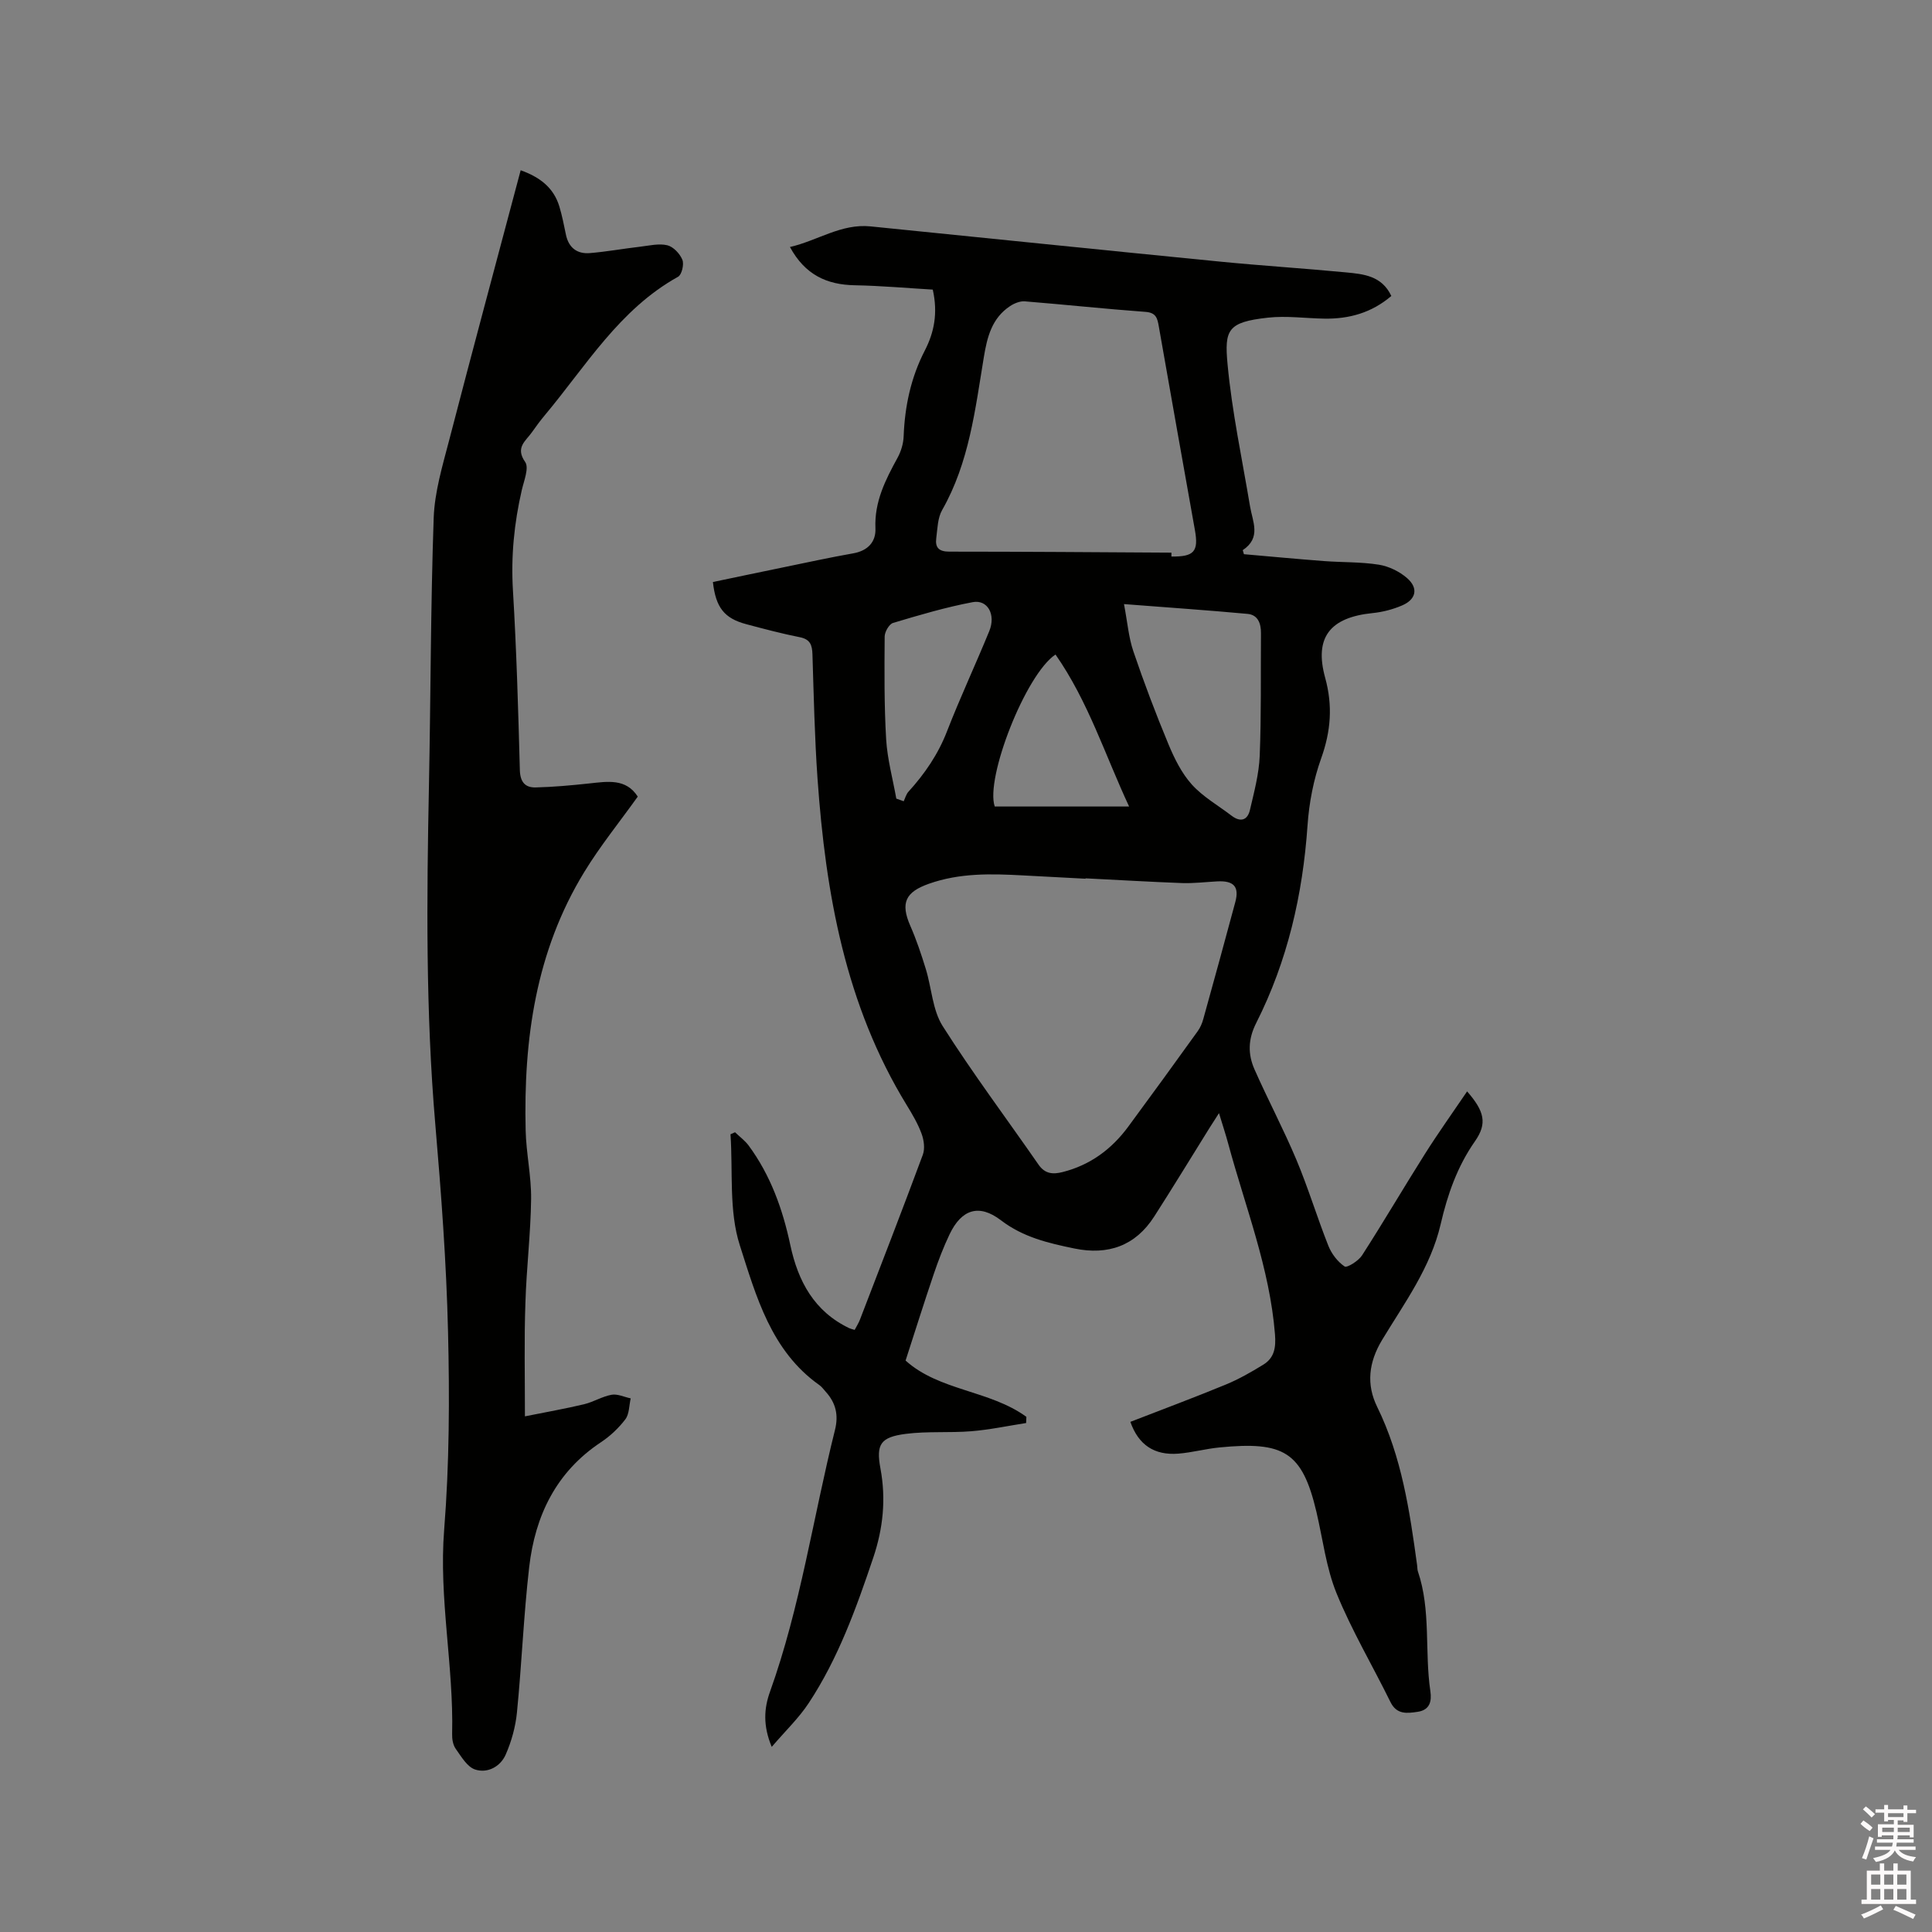
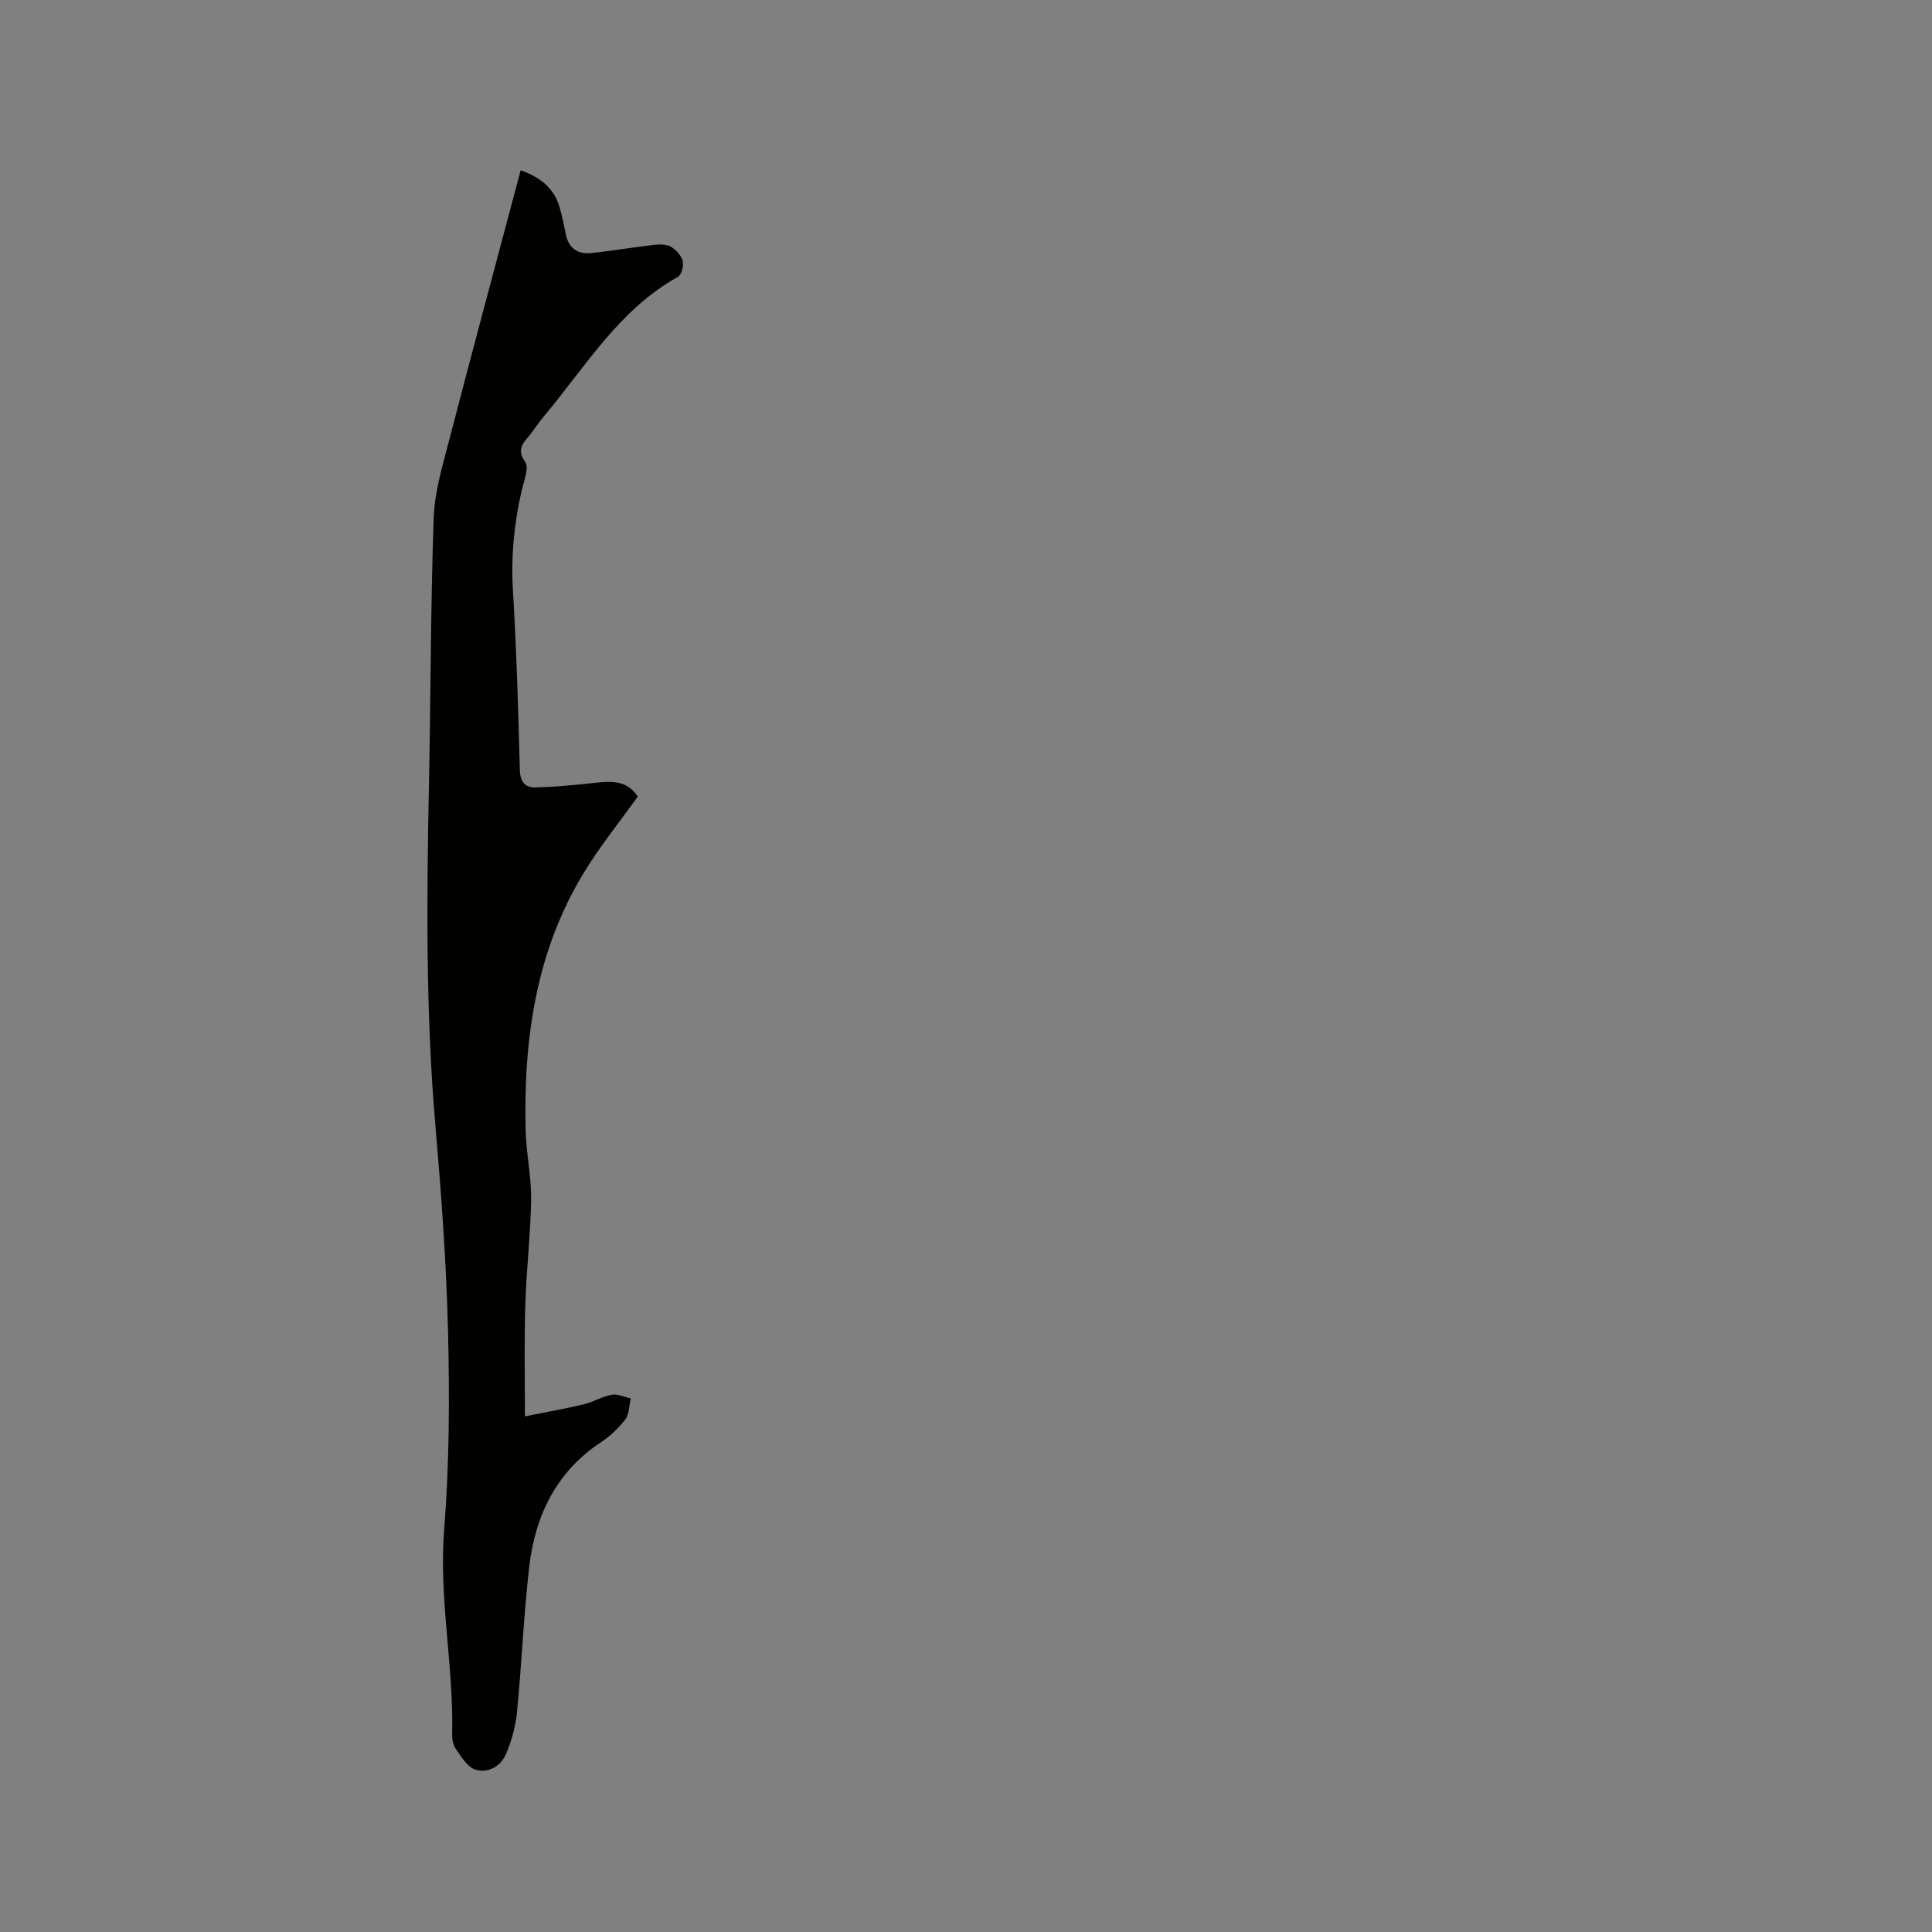
<svg xmlns="http://www.w3.org/2000/svg" enable-background="new 0 0 400 400" viewBox="0 0 400 400">
  <rect x="0" y="0" width="400" height="400" fill="#808080" stroke="none" />
-   <path d="m385.2 377.6.6-.7c.6.4 1.3.9 1.9 1.5l-.6.7c-.8-.5-1.4-1-1.9-1.5zm.3 7.1c.6-1.4 1.1-2.9 1.5-4.5.3.1.6.3.9.4-.5 1.4-1 2.9-1.5 4.4zm.2-10.1.6-.6c.7.5 1.3 1.1 1.9 1.6l-.7.7c-.6-.6-1.2-1.2-1.8-1.7zm8.4-.8h.8v.9h1.8v.7h-1.8v1.8h-.8v-.3h-1.2v.9h3.3v2.6h-.8v-.4h-2.5c0 .3 0 .6-.1.8h3.4v.7h-3.5c0 .3-.1.6-.1.8h4v.7h-3.5c.7.9 1.9 1.3 3.6 1.5-.2.2-.4.5-.6.9-1.9-.3-3.2-1.1-3.8-2.3-.5 1.1-1.8 2-3.9 2.4-.2-.3-.4-.5-.6-.8 1.9-.4 3.1-.9 3.6-1.7h-3.2v-.7h3.5c.1-.2.1-.5.2-.8h-3.3v-.7h3.4c0-.2 0-.5 0-.8h-2.4v.3h-.8v-2.6h3.3v-.9h-1.2v.3h-.8v-1.8h-1.8v-.7h1.8v-.9h.8v.9h3.2zm-4.4 5.5h2.4c0-.3 0-.6 0-.9h-2.4zm1.2-3.1h3.2v-.8h-3.2zm4.4 2.2h-2.4v.9h2.5v-.9z" fill="#fcfafa" />
-   <path d="m389.2 385.8h.9v1.5h1.9v-1.5h.9v1.5h2.7v6h1.1v.9h-11.3v-.9h1.1v-6h2.7zm.2 8.7.5.8c-1.2.6-2.5 1.3-4 1.9-.2-.3-.3-.6-.6-.8 1.6-.6 3-1.3 4.1-1.9zm-2-4.3h1.9v-2.1h-1.9zm0 3.1h1.9v-2.2h-1.9zm2.7-3.1h1.9v-2.1h-1.9zm0 3.1h1.9v-2.2h-1.9zm2.4 1.3c1.4.6 2.7 1.2 4.1 1.8l-.5.9c-1.5-.7-2.8-1.4-4.1-1.9zm2.2-6.5h-1.9v2.1h1.9zm-1.9 5.2h1.9v-2.2h-1.9z" fill="#fcfafa" />
  <g fill="#010100">
-     <path d="m152.18 234.42c.94.91 2.04 1.71 2.81 2.74 4.55 6.17 7.06 13.2 8.64 20.63 1.59 7.47 4.95 13.74 12.21 17.2.28.13.59.19 1.11.35.37-.71.81-1.39 1.1-2.14 4.37-11.36 8.78-22.71 13.01-34.12.47-1.27.23-3.04-.26-4.36-.76-2.07-1.91-4.02-3.07-5.91-12.71-20.74-16.79-43.85-18.47-67.59-.6-8.56-.78-17.15-1.05-25.73-.06-1.93-.45-3.13-2.61-3.56-3.73-.74-7.42-1.72-11.1-2.7-4.53-1.21-6.31-3.43-6.9-8.73 4.78-1 9.61-2.02 14.44-3.01 4.87-1 9.74-2.07 14.63-2.93 3.02-.54 4.7-2.38 4.58-5.18-.24-5.5 2.07-10.02 4.57-14.59.73-1.33 1.22-2.95 1.27-4.46.24-6.23 1.5-12.16 4.37-17.73 1.95-3.78 2.75-7.76 1.66-12.64-5.28-.31-10.73-.8-16.17-.9-5.78-.11-10.27-2.16-13.4-7.92 5.72-1.31 10.6-4.88 16.67-4.27 24.14 2.43 48.28 4.92 72.43 7.3 8.65.85 17.32 1.39 25.97 2.22 3.64.35 7.46.67 9.44 4.89-4.08 3.48-8.73 4.77-13.85 4.69-3.91-.06-7.87-.63-11.72-.2-8.33.92-9 2.5-8.34 9.62.92 9.88 3.02 19.65 4.66 29.46.53 3.17 2.36 6.47-1.51 9.05.08.28.16.56.24.84 5.51.48 11.02 1 16.53 1.42 3.8.29 7.65.16 11.39.75 2.07.33 4.28 1.4 5.87 2.79 2.38 2.08 1.87 4.4-1.04 5.65-1.91.82-4.02 1.37-6.09 1.58-8.8.88-12.15 5.01-9.84 13.39 1.6 5.81 1.18 11.08-.83 16.7-1.58 4.41-2.5 9.2-2.82 13.88-.99 14.33-4.14 28.06-10.62 40.89-1.72 3.39-1.75 6.49-.34 9.66 2.78 6.28 6.01 12.37 8.67 18.7 2.44 5.82 4.27 11.9 6.6 17.77.66 1.66 1.92 3.32 3.37 4.29.5.33 2.86-1.15 3.6-2.29 4.46-6.92 8.62-14.04 13.02-21 2.74-4.34 5.73-8.52 8.74-12.96 3.58 4.11 4.21 6.63 1.63 10.32-3.68 5.25-5.7 11.09-7.1 17.15-2.09 9.02-7.49 16.31-12.12 23.97-2.81 4.66-3.31 9.23-1.03 13.88 5.09 10.38 6.73 21.56 8.27 32.8.06.42.03.87.16 1.26 2.74 8.07 1.36 16.56 2.58 24.79.31 2.07-.09 3.9-2.61 4.28-2.23.33-4.36.62-5.66-2.04-3.69-7.51-7.99-14.75-11.14-22.47-2.17-5.31-2.85-11.23-4.18-16.89-2.95-12.52-6.82-14.63-20.1-13.33-2.84.28-5.63 1.05-8.47 1.28-4.99.39-8.27-1.8-9.95-6.58 6.57-2.55 13.2-5.02 19.73-7.71 2.71-1.12 5.29-2.59 7.79-4.13 2.3-1.42 2.64-3.54 2.42-6.3-1.09-13.68-6.14-26.35-9.67-39.41-.52-1.94-1.16-3.85-1.92-6.37-.83 1.29-1.41 2.2-1.99 3.11-3.81 6.11-7.54 12.25-11.43 18.31-3.9 6.07-9.55 8.04-16.51 6.61-5.38-1.11-10.61-2.32-15.21-5.84-4.55-3.48-8.17-2.27-10.64 2.9-1.27 2.66-2.33 5.44-3.28 8.24-2 5.89-3.86 11.82-5.83 17.9 7 6.3 17.41 6.12 25.01 11.65-.02.43-.03.85-.05 1.28-3.77.59-7.53 1.39-11.32 1.7-4.53.37-9.13-.03-13.62.55-5.2.68-6.16 2.12-5.22 7.18 1.18 6.34.54 12.42-1.49 18.45-3.52 10.45-7.25 20.83-13.36 30.1-2.04 3.1-4.8 5.73-7.66 9.07-1.87-4.46-1.57-8.04-.37-11.39 6.32-17.62 8.94-36.15 13.46-54.21.78-3.11.17-5.62-1.9-7.91-.43-.47-.8-1.02-1.31-1.38-10.01-7.06-13.1-18.39-16.49-28.96-2.29-7.13-1.4-15.28-1.93-22.98.29-.13.61-.27.94-.42zm72.57-52.57v.08c-4.34-.23-8.67-.46-13.01-.69-6.56-.35-13.04-.53-19.44 1.74-4.8 1.7-5.93 3.92-3.82 8.73 1.27 2.89 2.27 5.9 3.2 8.92 1.21 3.94 1.38 8.48 3.49 11.81 6.23 9.81 13.22 19.13 19.85 28.69 1.34 1.93 2.99 2.04 4.99 1.53 5.69-1.44 10.13-4.72 13.57-9.38 4.84-6.56 9.63-13.16 14.39-19.78.54-.75.93-1.66 1.17-2.56 2.24-8.05 4.45-16.11 6.62-24.19.85-3.18-.32-4.45-3.75-4.27-2.43.13-4.86.43-7.28.35-6.66-.25-13.32-.65-19.98-.98zm17.78-67.43v.8c4.68.07 5.65-1.03 4.87-5.43-2.51-14.06-5.01-28.13-7.48-42.2-.29-1.67-.54-2.86-2.76-3.02-8.34-.61-16.66-1.51-24.99-2.18-1-.08-2.2.42-3.07 1-3.74 2.49-4.72 6.37-5.41 10.57-1.79 10.82-3.03 21.81-8.63 31.64-.94 1.65-.96 3.86-1.22 5.84-.25 1.92.53 2.77 2.7 2.77 15.31 0 30.65.12 45.99.21zm-9.82 10.65c.72 3.76.96 6.9 1.94 9.78 2.2 6.48 4.63 12.9 7.26 19.22 1.23 2.96 2.73 6 4.84 8.35 2.3 2.55 5.46 4.34 8.23 6.46 1.85 1.41 3.31.96 3.81-1.2.86-3.69 1.87-7.44 2.02-11.2.34-8.45.19-16.91.26-25.37.02-2.02-.62-3.81-2.77-4.01-8.08-.75-16.2-1.3-25.59-2.03zm-47.14 40.27c.51.18 1.02.37 1.53.55.32-.67.51-1.46.99-1.98 3.37-3.71 6.13-7.73 7.97-12.48 2.72-7 5.91-13.81 8.76-20.77 1.4-3.41-.34-6.58-3.44-5.99-5.57 1.05-11.04 2.67-16.48 4.3-.81.24-1.73 1.84-1.74 2.82-.05 7.1-.11 14.22.31 21.3.25 4.1 1.37 8.16 2.1 12.25zm32.96-29.83c-6.21 4.13-14.58 25.66-12.58 31.47h27.82c-5.01-10.73-8.46-21.76-15.24-31.47z" />
    <path d="m108.68 293.24c4.71-.95 8.51-1.61 12.26-2.51 1.94-.47 3.74-1.61 5.68-1.96 1.24-.22 2.63.47 3.96.75-.34 1.46-.28 3.22-1.1 4.32-1.39 1.83-3.16 3.5-5.08 4.77-9.29 6.17-13.62 15.24-14.84 25.86-1.15 9.98-1.54 20.05-2.53 30.06-.29 2.97-1.13 6-2.33 8.74-1.1 2.5-3.76 3.93-6.33 3.09-1.65-.54-2.87-2.68-4.02-4.29-.57-.8-.77-2.03-.74-3.05.34-14.13-2.78-28.08-1.65-42.32 1.08-13.61 1.13-27.35.8-41.01-.34-14.3-1.41-28.6-2.63-42.85-2.01-23.4-1.79-46.81-1.32-70.25.37-18.45.34-36.9.98-55.34.19-5.4 1.82-10.8 3.2-16.09 4.81-18.55 9.8-37.05 14.81-55.91 3.88 1.39 6.79 3.52 8 7.47.58 1.92.96 3.9 1.37 5.87.57 2.72 2.33 4.03 4.97 3.81 3.47-.29 6.91-.92 10.38-1.32 1.88-.22 3.88-.72 5.64-.3 1.25.3 2.61 1.75 3.12 3.01.38.93-.12 3.08-.89 3.51-12.15 6.74-19.05 18.46-27.57 28.64-.95 1.14-1.84 2.33-2.69 3.55-1.27 1.82-3.51 3.14-1.4 6.16.84 1.2-.25 3.87-.7 5.82-1.58 6.85-2.26 13.71-1.83 20.78.74 12.38 1.1 24.79 1.43 37.19.07 2.5 1.12 3.64 3.28 3.59 3.68-.09 7.36-.43 11.03-.82 3.83-.41 7.66-1.1 10.1 2.72-3.79 5.3-7.8 10.24-11.08 15.62-10.04 16.42-12.58 34.65-12.13 53.48.11 4.75 1.19 9.5 1.13 14.24-.09 7.17-.97 14.33-1.18 21.51-.27 7.47-.1 14.97-.1 23.46z" />
  </g>
</svg>